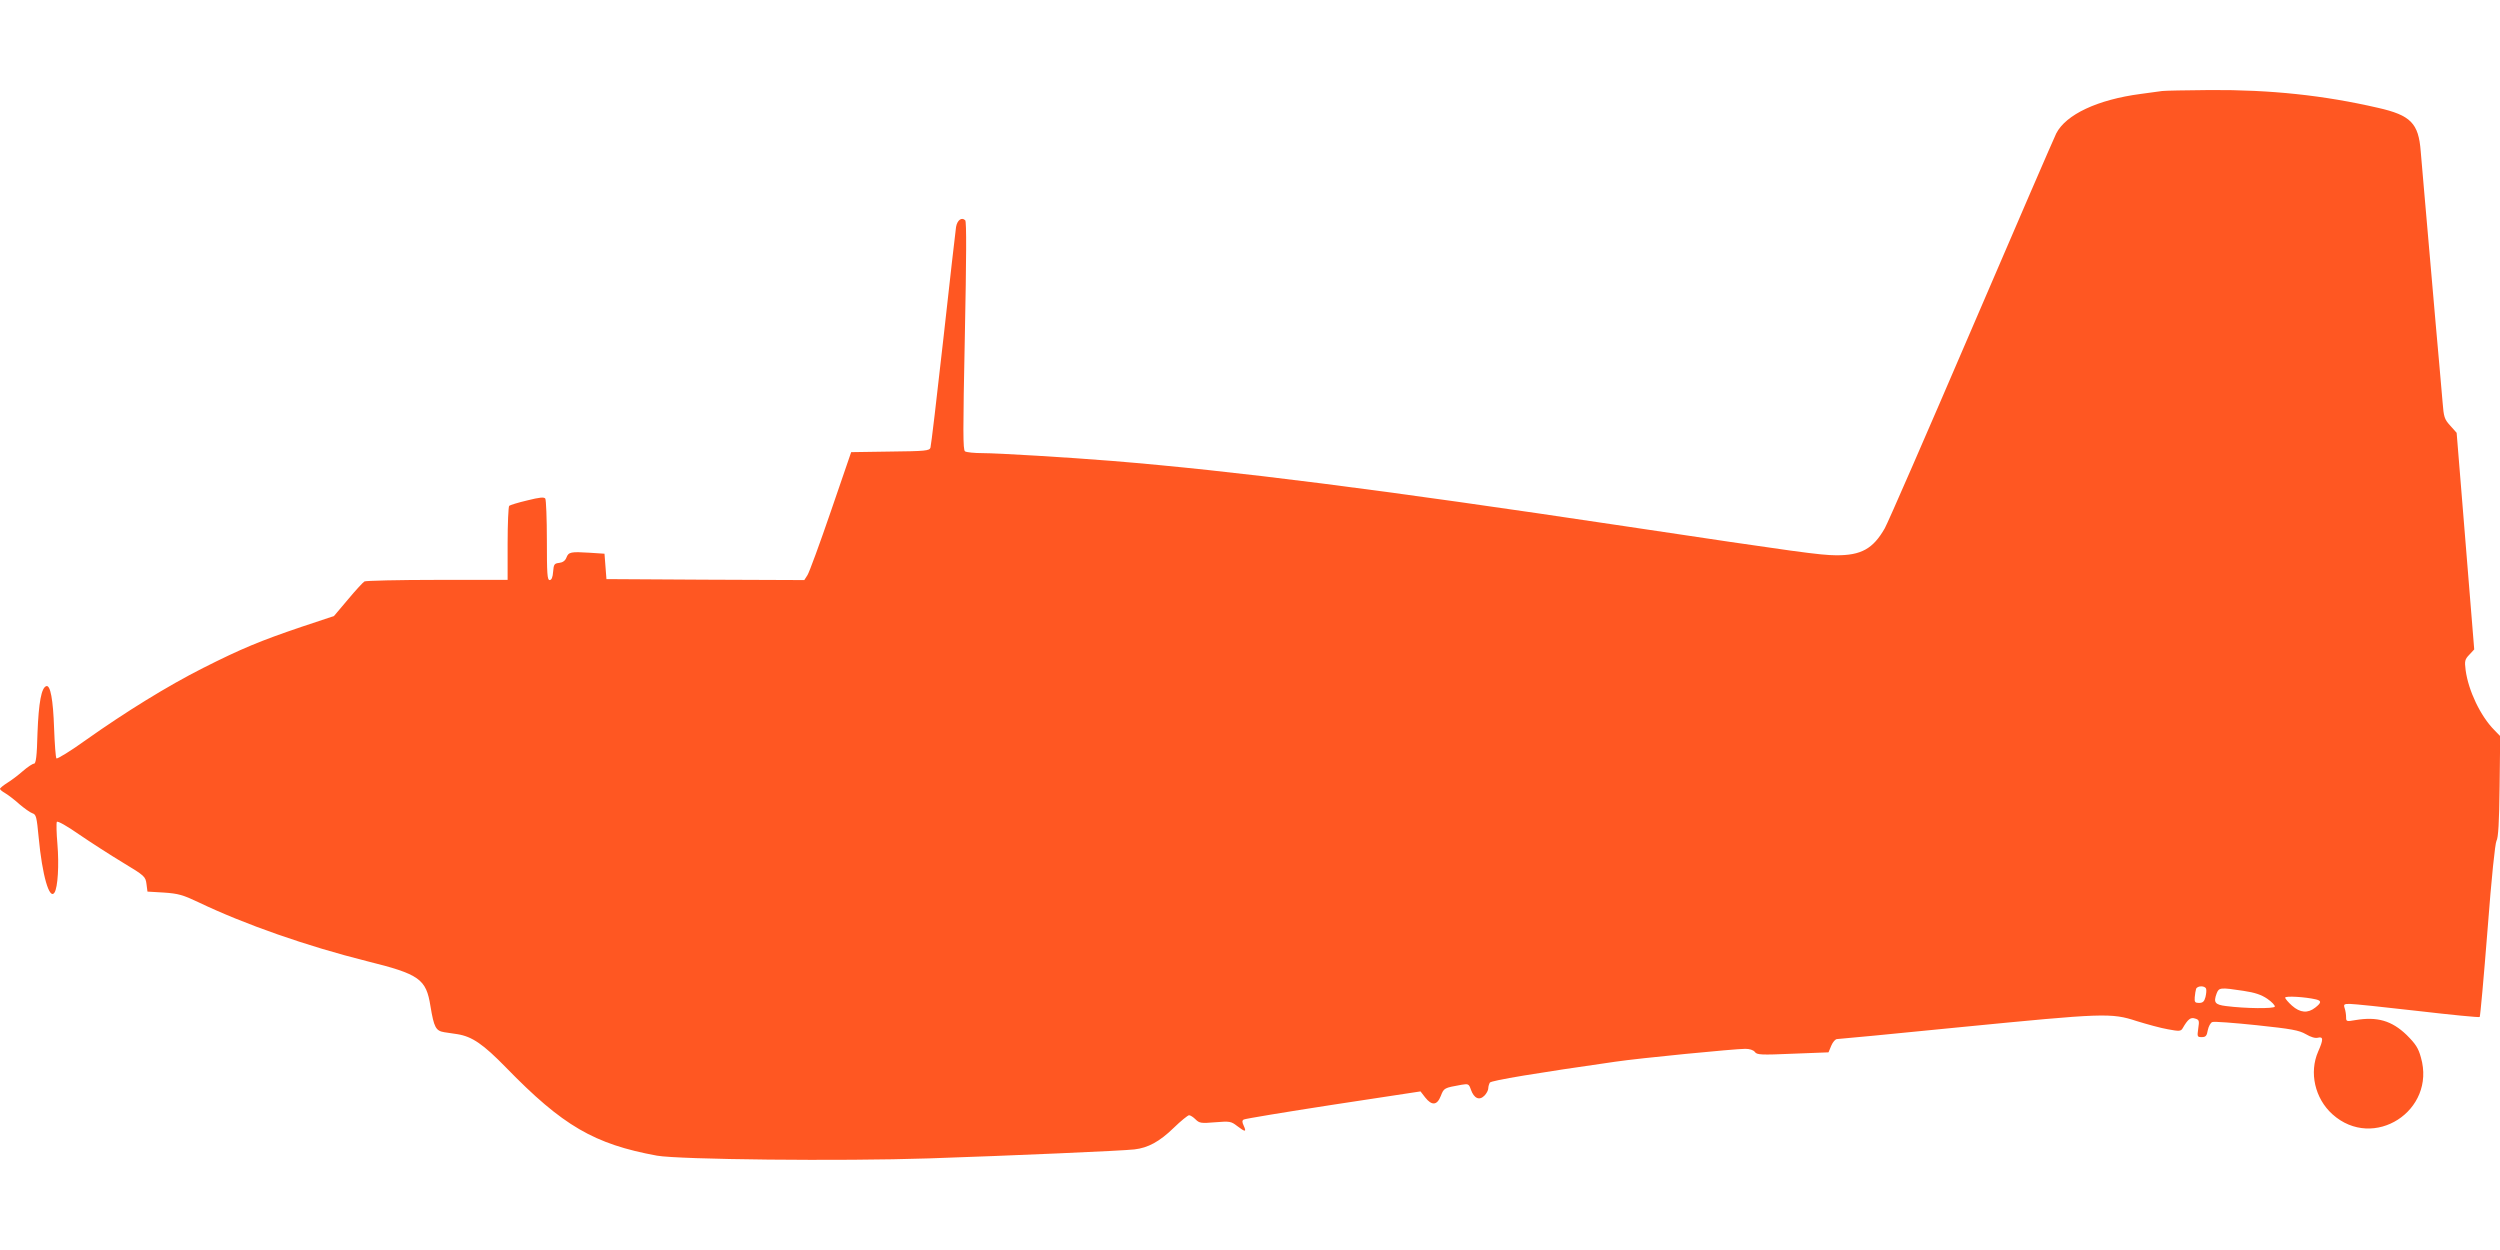
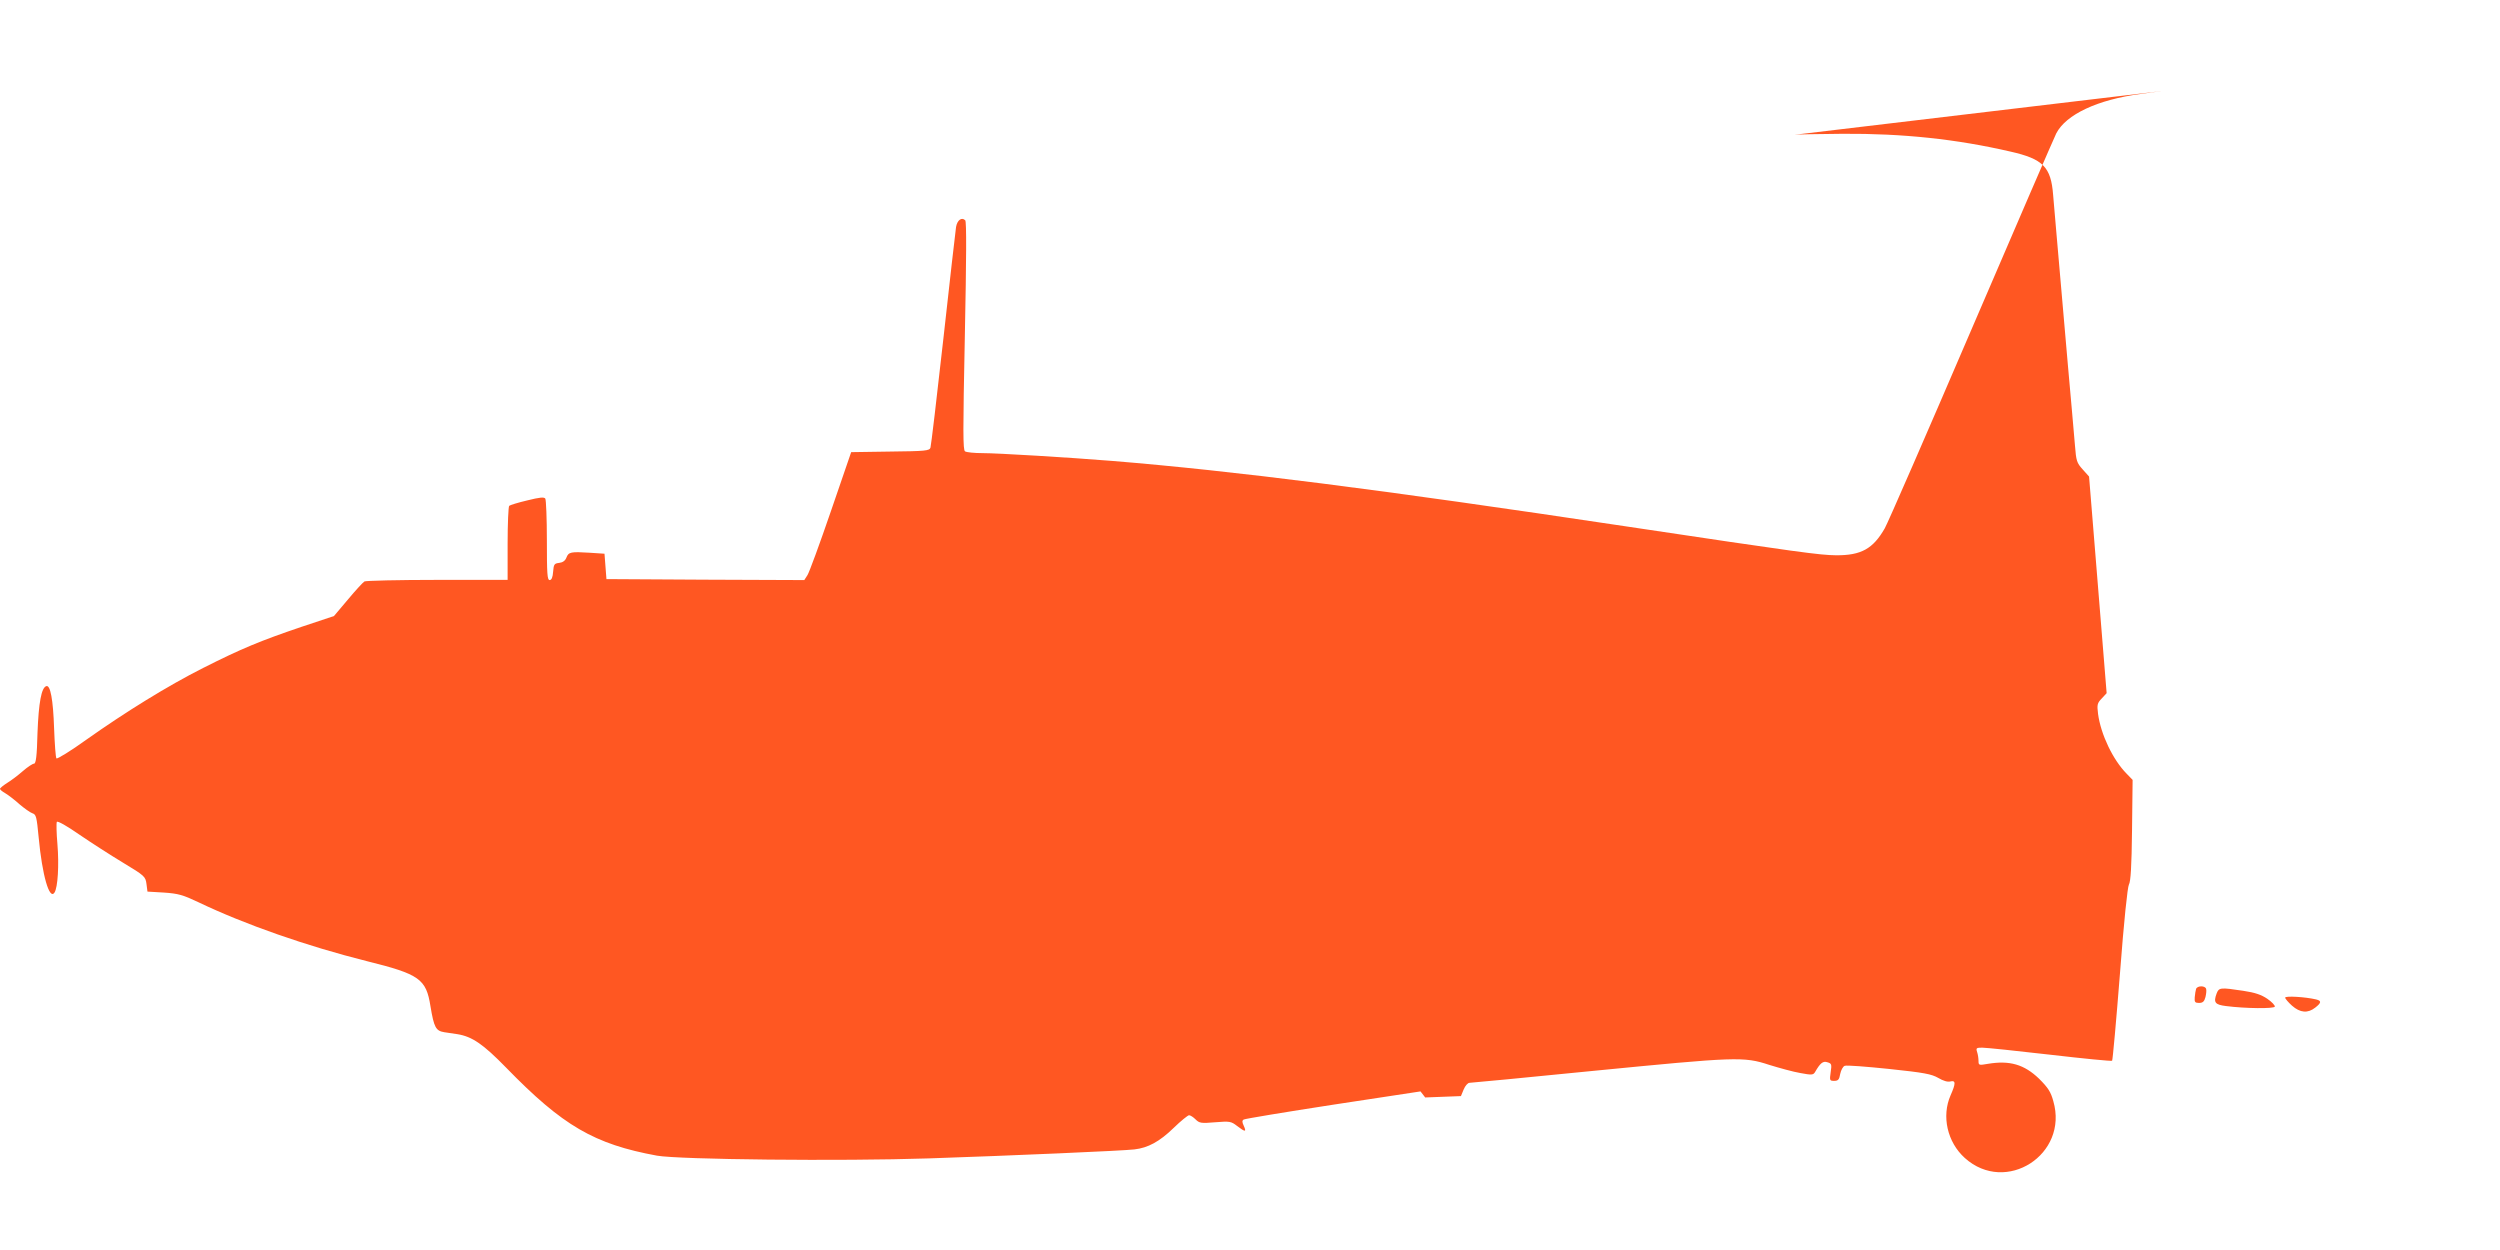
<svg xmlns="http://www.w3.org/2000/svg" version="1.0" width="1280pt" height="640pt" viewBox="0 0 1280 640" preserveAspectRatio="xMidYMid meet">
  <g transform="translate(0,640) scale(0.1,-0.1)" fill="#ff5722" stroke="none">
-     <path d="M11070 5934 c-14 -2 -63 -9 -110 -15 -220 -29 -382 -105 -432 -202 -11 -22 -207 -475 -435 -1006 -228 -531 -427 -988 -443 -1016 -60 -105 -121 -139 -250 -138 -83 1 -182 14 -1075 148 -1273 191 -2008 284 -2630 335 -223 18 -587 40 -665 40 -41 0 -81 4 -89 9 -11 7 -11 101 -1 591 8 400 9 585 2 592 -18 18 -41 1 -47 -34 -3 -18 -32 -276 -65 -573 -33 -297 -63 -548 -66 -557 -5 -16 -26 -18 -206 -20 l-200 -3 -104 -303 c-57 -166 -111 -314 -120 -327 l-16 -25 -507 2 -506 3 -5 65 -5 65 -76 5 c-96 6 -108 4 -119 -25 -6 -16 -19 -25 -37 -27 -25 -3 -28 -7 -31 -45 -2 -29 -8 -43 -18 -43 -12 0 -14 33 -14 203 0 111 -4 207 -8 214 -6 9 -28 7 -92 -9 -47 -11 -89 -24 -93 -28 -4 -4 -8 -91 -8 -193 l0 -186 -360 0 c-198 0 -366 -4 -373 -8 -7 -4 -46 -46 -85 -93 l-71 -84 -168 -56 c-209 -71 -306 -111 -502 -210 -182 -92 -397 -225 -599 -368 -79 -57 -148 -99 -152 -95 -4 4 -9 73 -12 153 -5 149 -19 224 -40 217 -25 -8 -39 -84 -45 -239 -3 -121 -8 -158 -18 -158 -7 0 -33 -17 -57 -38 -25 -22 -61 -49 -81 -61 -20 -13 -36 -26 -36 -30 0 -4 12 -14 28 -23 15 -9 48 -34 72 -56 25 -21 54 -42 66 -46 19 -6 22 -18 32 -124 18 -193 55 -322 81 -282 17 26 24 141 15 248 -5 57 -6 108 -3 114 4 6 52 -21 115 -65 60 -41 161 -106 224 -144 111 -67 115 -71 120 -109 l5 -39 85 -5 c73 -5 97 -12 175 -49 238 -114 556 -225 863 -302 270 -67 304 -91 326 -231 18 -108 27 -126 71 -133 19 -3 50 -7 67 -10 75 -12 132 -51 249 -171 290 -298 451 -392 773 -451 113 -20 943 -29 1391 -14 420 14 995 39 1053 46 70 8 129 40 201 110 37 36 73 65 79 65 7 0 22 -10 33 -21 20 -20 29 -21 101 -15 74 6 81 5 112 -19 42 -32 49 -32 34 1 -9 19 -9 27 0 32 6 4 212 38 458 76 l447 68 24 -31 c34 -43 61 -41 80 8 16 41 17 41 106 57 35 6 38 4 48 -25 16 -45 43 -57 69 -31 11 11 20 28 20 38 0 9 4 22 8 29 7 11 243 50 642 107 121 18 612 66 666 66 22 0 41 -6 49 -16 10 -15 32 -16 194 -9 l183 7 14 34 c8 19 21 34 30 34 8 0 293 27 632 61 735 72 771 74 902 31 52 -16 124 -36 160 -42 58 -11 66 -10 75 5 27 47 41 58 64 50 21 -6 22 -11 16 -51 -6 -42 -5 -44 18 -44 20 0 26 6 31 36 4 19 14 38 23 41 9 4 111 -4 227 -16 180 -19 217 -26 252 -46 25 -15 49 -22 62 -18 28 7 28 -10 1 -71 -47 -107 -17 -240 73 -321 210 -189 532 18 453 291 -13 48 -27 69 -73 115 -76 73 -150 95 -263 76 -45 -8 -47 -7 -47 15 0 13 -3 33 -7 45 -7 21 -4 23 26 23 19 0 175 -16 347 -36 172 -20 315 -34 318 -31 3 3 21 203 40 444 21 277 39 445 46 458 9 14 14 94 16 278 l3 258 -31 32 c-70 71 -132 201 -146 306 -6 47 -4 55 19 79 l25 27 -45 555 -45 554 -33 37 c-30 33 -33 44 -39 120 -4 46 -11 129 -16 184 -5 55 -14 156 -20 225 -6 69 -15 172 -20 230 -5 58 -14 161 -20 230 -6 69 -15 172 -20 230 -5 58 -12 141 -16 186 -11 143 -51 184 -219 222 -277 64 -550 93 -859 91 -122 -1 -232 -3 -246 -5z m225 -4596 c3 -7 1 -26 -3 -43 -6 -23 -14 -30 -33 -30 -20 0 -24 4 -22 29 1 16 5 36 7 43 7 17 45 17 51 1z m191 -11 c60 -9 92 -20 123 -41 23 -16 40 -34 38 -40 -4 -11 -149 -10 -250 3 -56 7 -65 18 -48 64 12 31 18 32 137 14z m372 -44 c29 -7 28 -17 -4 -42 -38 -30 -77 -27 -119 10 -19 17 -35 36 -35 41 0 10 103 4 158 -9z" />
+     <path d="M11070 5934 c-14 -2 -63 -9 -110 -15 -220 -29 -382 -105 -432 -202 -11 -22 -207 -475 -435 -1006 -228 -531 -427 -988 -443 -1016 -60 -105 -121 -139 -250 -138 -83 1 -182 14 -1075 148 -1273 191 -2008 284 -2630 335 -223 18 -587 40 -665 40 -41 0 -81 4 -89 9 -11 7 -11 101 -1 591 8 400 9 585 2 592 -18 18 -41 1 -47 -34 -3 -18 -32 -276 -65 -573 -33 -297 -63 -548 -66 -557 -5 -16 -26 -18 -206 -20 l-200 -3 -104 -303 c-57 -166 -111 -314 -120 -327 l-16 -25 -507 2 -506 3 -5 65 -5 65 -76 5 c-96 6 -108 4 -119 -25 -6 -16 -19 -25 -37 -27 -25 -3 -28 -7 -31 -45 -2 -29 -8 -43 -18 -43 -12 0 -14 33 -14 203 0 111 -4 207 -8 214 -6 9 -28 7 -92 -9 -47 -11 -89 -24 -93 -28 -4 -4 -8 -91 -8 -193 l0 -186 -360 0 c-198 0 -366 -4 -373 -8 -7 -4 -46 -46 -85 -93 l-71 -84 -168 -56 c-209 -71 -306 -111 -502 -210 -182 -92 -397 -225 -599 -368 -79 -57 -148 -99 -152 -95 -4 4 -9 73 -12 153 -5 149 -19 224 -40 217 -25 -8 -39 -84 -45 -239 -3 -121 -8 -158 -18 -158 -7 0 -33 -17 -57 -38 -25 -22 -61 -49 -81 -61 -20 -13 -36 -26 -36 -30 0 -4 12 -14 28 -23 15 -9 48 -34 72 -56 25 -21 54 -42 66 -46 19 -6 22 -18 32 -124 18 -193 55 -322 81 -282 17 26 24 141 15 248 -5 57 -6 108 -3 114 4 6 52 -21 115 -65 60 -41 161 -106 224 -144 111 -67 115 -71 120 -109 l5 -39 85 -5 c73 -5 97 -12 175 -49 238 -114 556 -225 863 -302 270 -67 304 -91 326 -231 18 -108 27 -126 71 -133 19 -3 50 -7 67 -10 75 -12 132 -51 249 -171 290 -298 451 -392 773 -451 113 -20 943 -29 1391 -14 420 14 995 39 1053 46 70 8 129 40 201 110 37 36 73 65 79 65 7 0 22 -10 33 -21 20 -20 29 -21 101 -15 74 6 81 5 112 -19 42 -32 49 -32 34 1 -9 19 -9 27 0 32 6 4 212 38 458 76 l447 68 24 -31 l183 7 14 34 c8 19 21 34 30 34 8 0 293 27 632 61 735 72 771 74 902 31 52 -16 124 -36 160 -42 58 -11 66 -10 75 5 27 47 41 58 64 50 21 -6 22 -11 16 -51 -6 -42 -5 -44 18 -44 20 0 26 6 31 36 4 19 14 38 23 41 9 4 111 -4 227 -16 180 -19 217 -26 252 -46 25 -15 49 -22 62 -18 28 7 28 -10 1 -71 -47 -107 -17 -240 73 -321 210 -189 532 18 453 291 -13 48 -27 69 -73 115 -76 73 -150 95 -263 76 -45 -8 -47 -7 -47 15 0 13 -3 33 -7 45 -7 21 -4 23 26 23 19 0 175 -16 347 -36 172 -20 315 -34 318 -31 3 3 21 203 40 444 21 277 39 445 46 458 9 14 14 94 16 278 l3 258 -31 32 c-70 71 -132 201 -146 306 -6 47 -4 55 19 79 l25 27 -45 555 -45 554 -33 37 c-30 33 -33 44 -39 120 -4 46 -11 129 -16 184 -5 55 -14 156 -20 225 -6 69 -15 172 -20 230 -5 58 -14 161 -20 230 -6 69 -15 172 -20 230 -5 58 -12 141 -16 186 -11 143 -51 184 -219 222 -277 64 -550 93 -859 91 -122 -1 -232 -3 -246 -5z m225 -4596 c3 -7 1 -26 -3 -43 -6 -23 -14 -30 -33 -30 -20 0 -24 4 -22 29 1 16 5 36 7 43 7 17 45 17 51 1z m191 -11 c60 -9 92 -20 123 -41 23 -16 40 -34 38 -40 -4 -11 -149 -10 -250 3 -56 7 -65 18 -48 64 12 31 18 32 137 14z m372 -44 c29 -7 28 -17 -4 -42 -38 -30 -77 -27 -119 10 -19 17 -35 36 -35 41 0 10 103 4 158 -9z" />
  </g>
</svg>